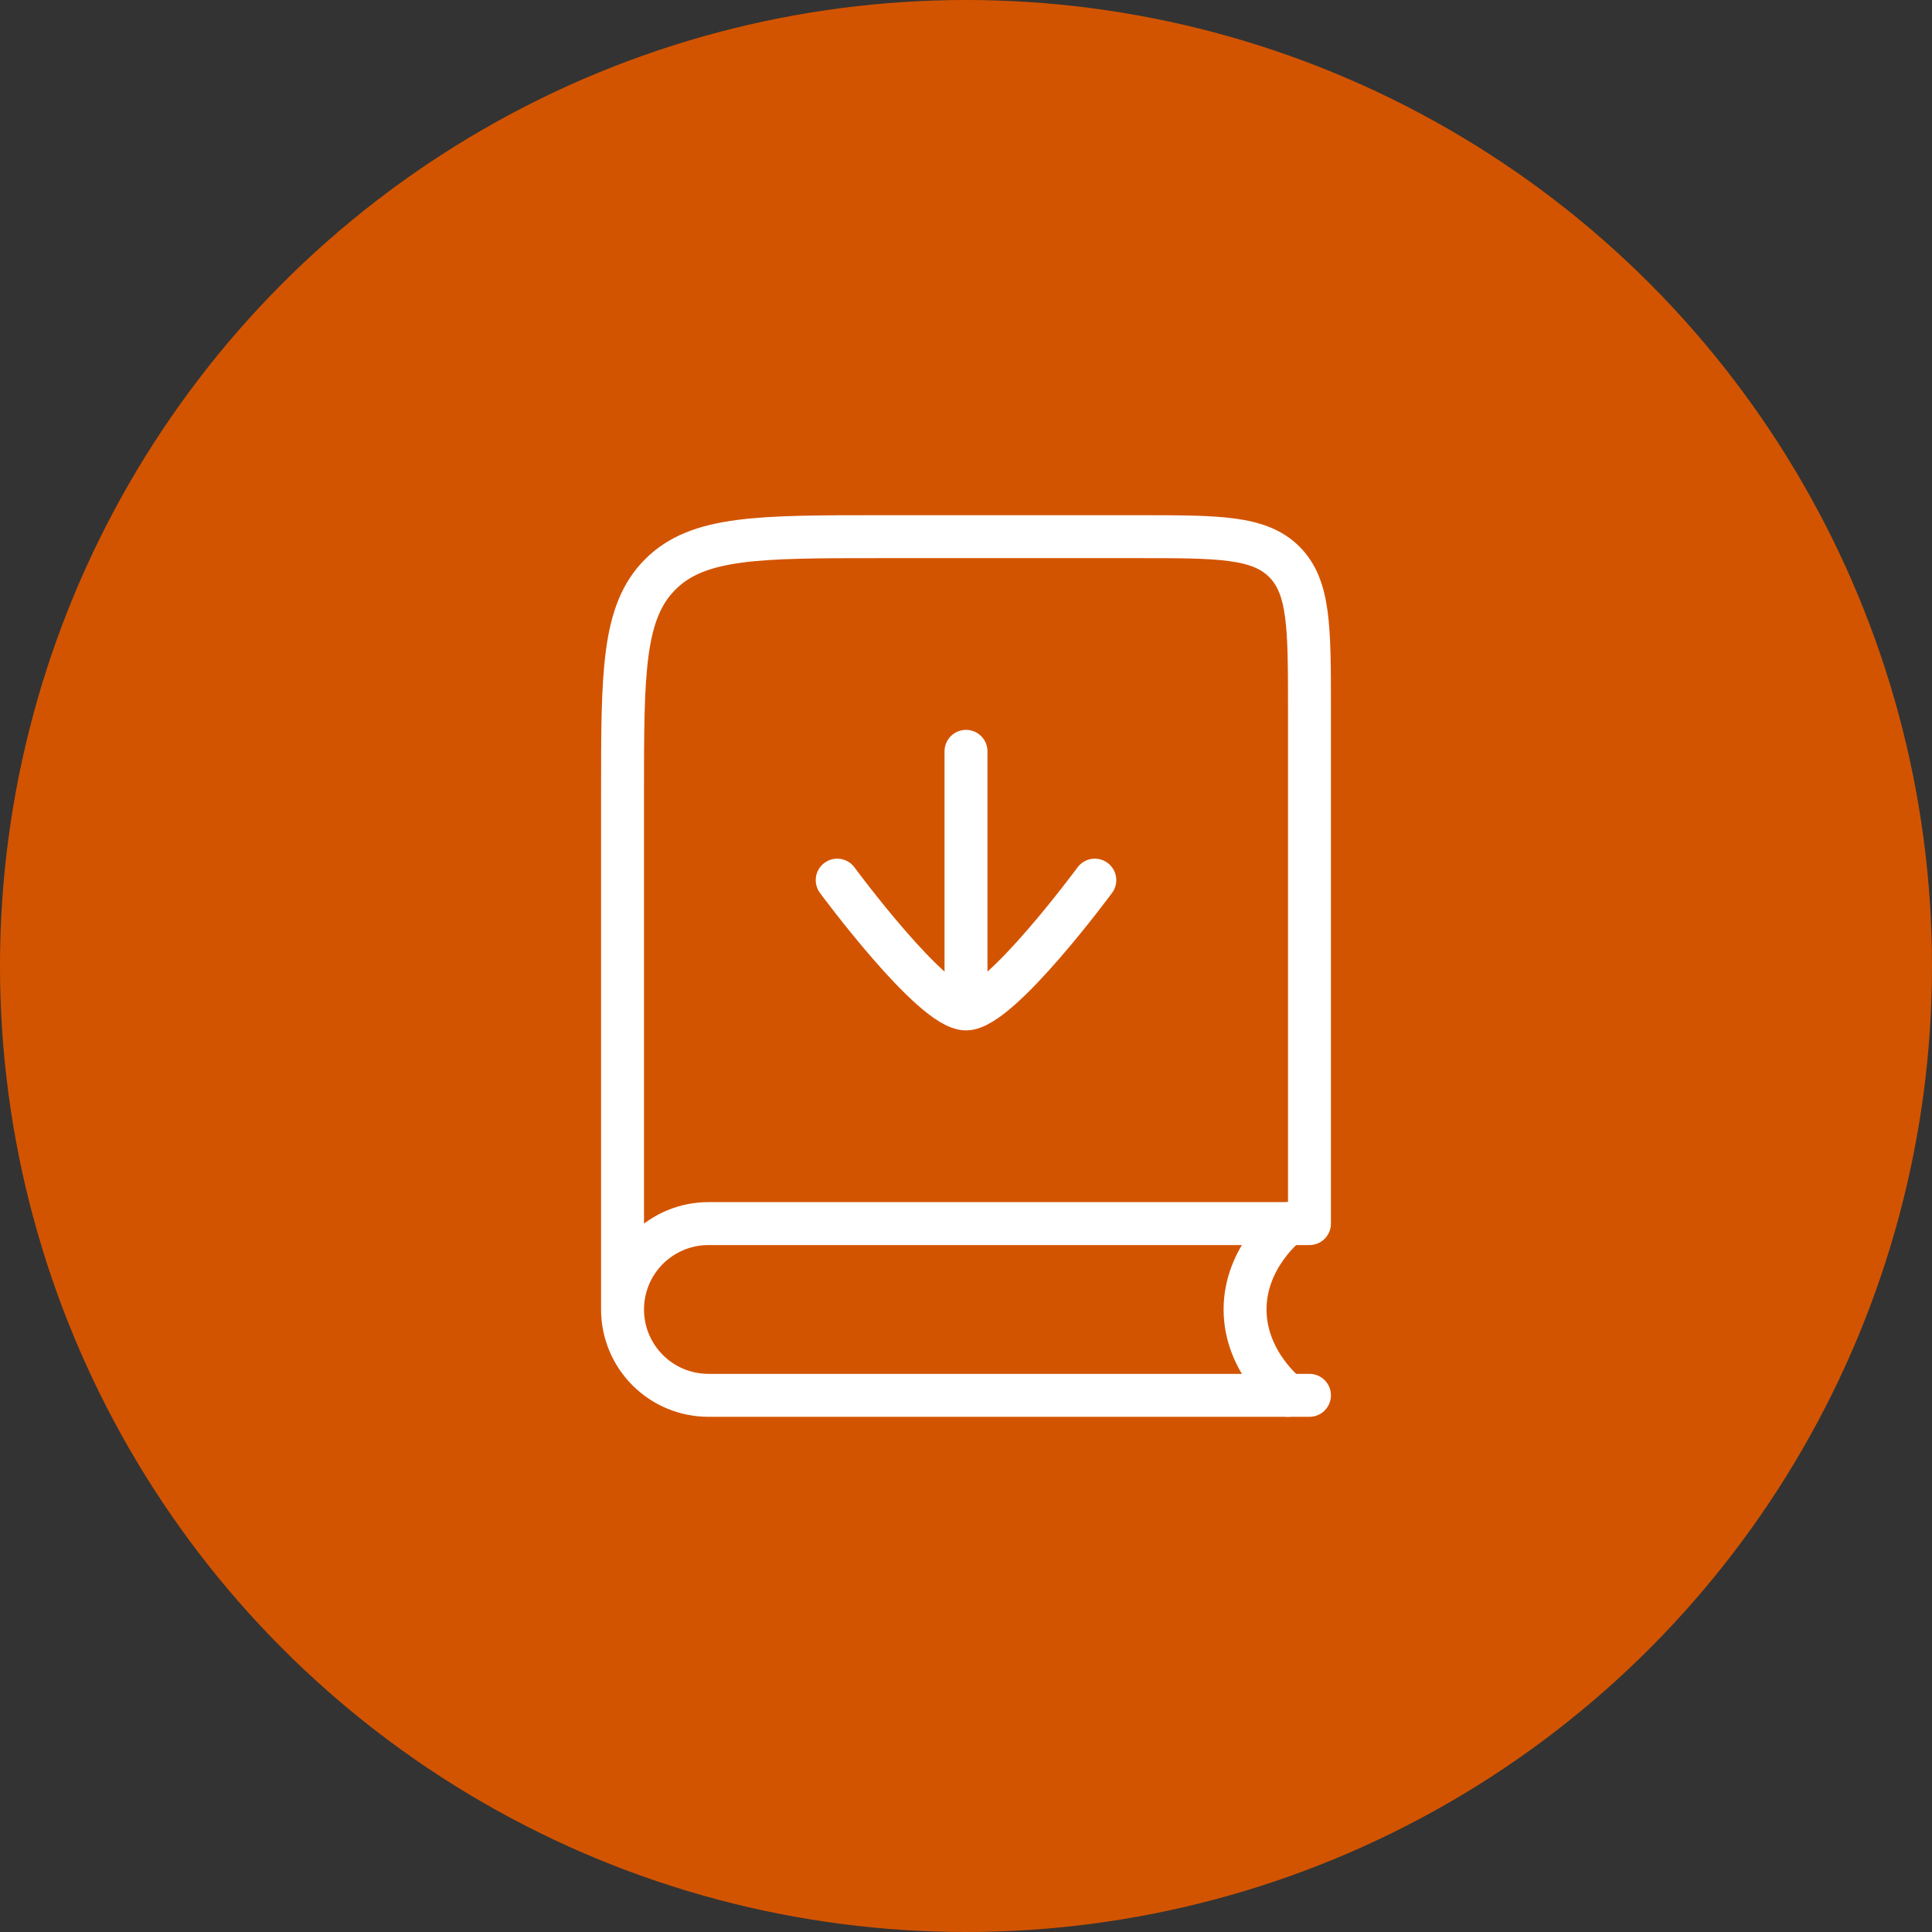
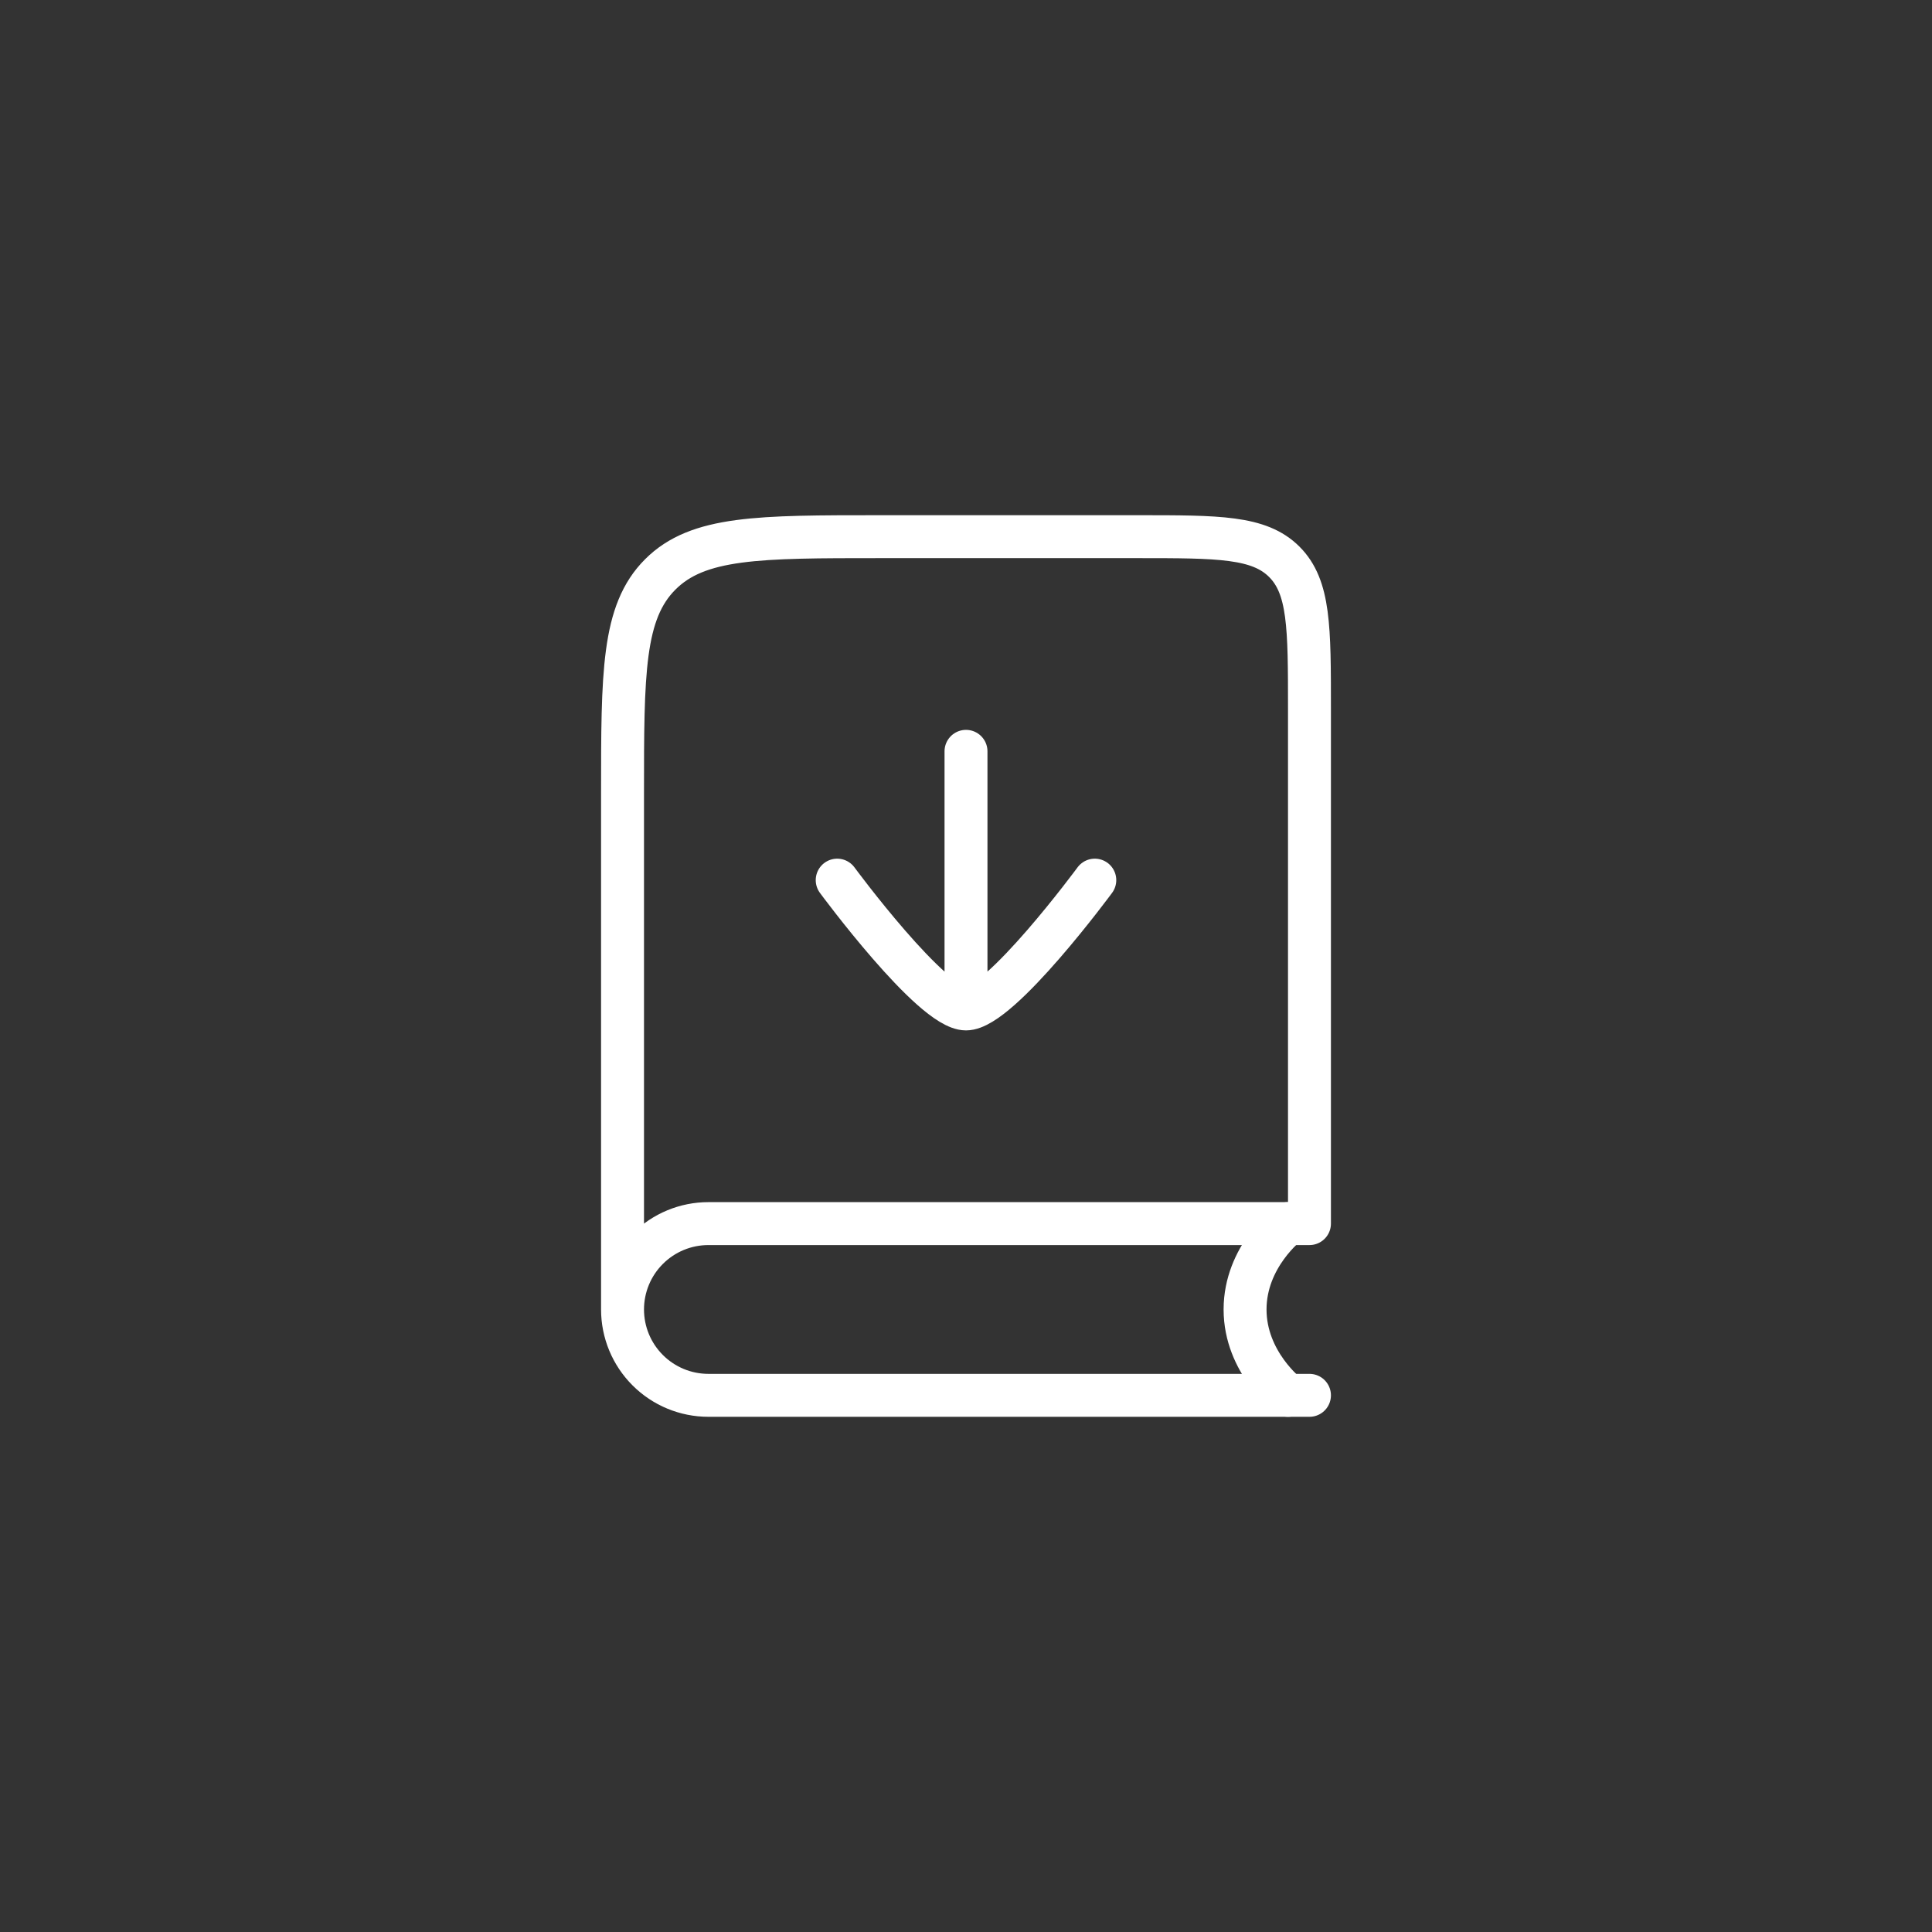
<svg xmlns="http://www.w3.org/2000/svg" width="90" height="90" viewBox="0 0 90 90" fill="none">
  <rect x="0" y="0" width="90" height="90" fill="#333333" stroke="none" />
-   <circle cx="45" cy="45" r="45" fill="#D35400" />
  <path d="M61 65H33C31.939 65 30.922 64.579 30.172 63.828C29.421 63.078 29 62.061 29 61M29 61C29 59.939 29.421 58.922 30.172 58.172C30.922 57.421 31.939 57 33 57H61V33C61 29.228 61 27.344 59.828 26.172C58.656 25 56.772 25 53 25H41C35.344 25 32.514 25 30.758 26.758C29 28.514 29 31.344 29 37V61Z" stroke="white" stroke-width="2" stroke-linecap="round" stroke-linejoin="round" />
  <path d="M60 57C60 57 58 58.526 58 61C58 63.474 60 65 60 65M39 41C39 41 43.42 47 45 47C46.58 47 51 41 51 41M45 46V35" stroke="white" stroke-width="2" stroke-linecap="round" stroke-linejoin="round" />
</svg>